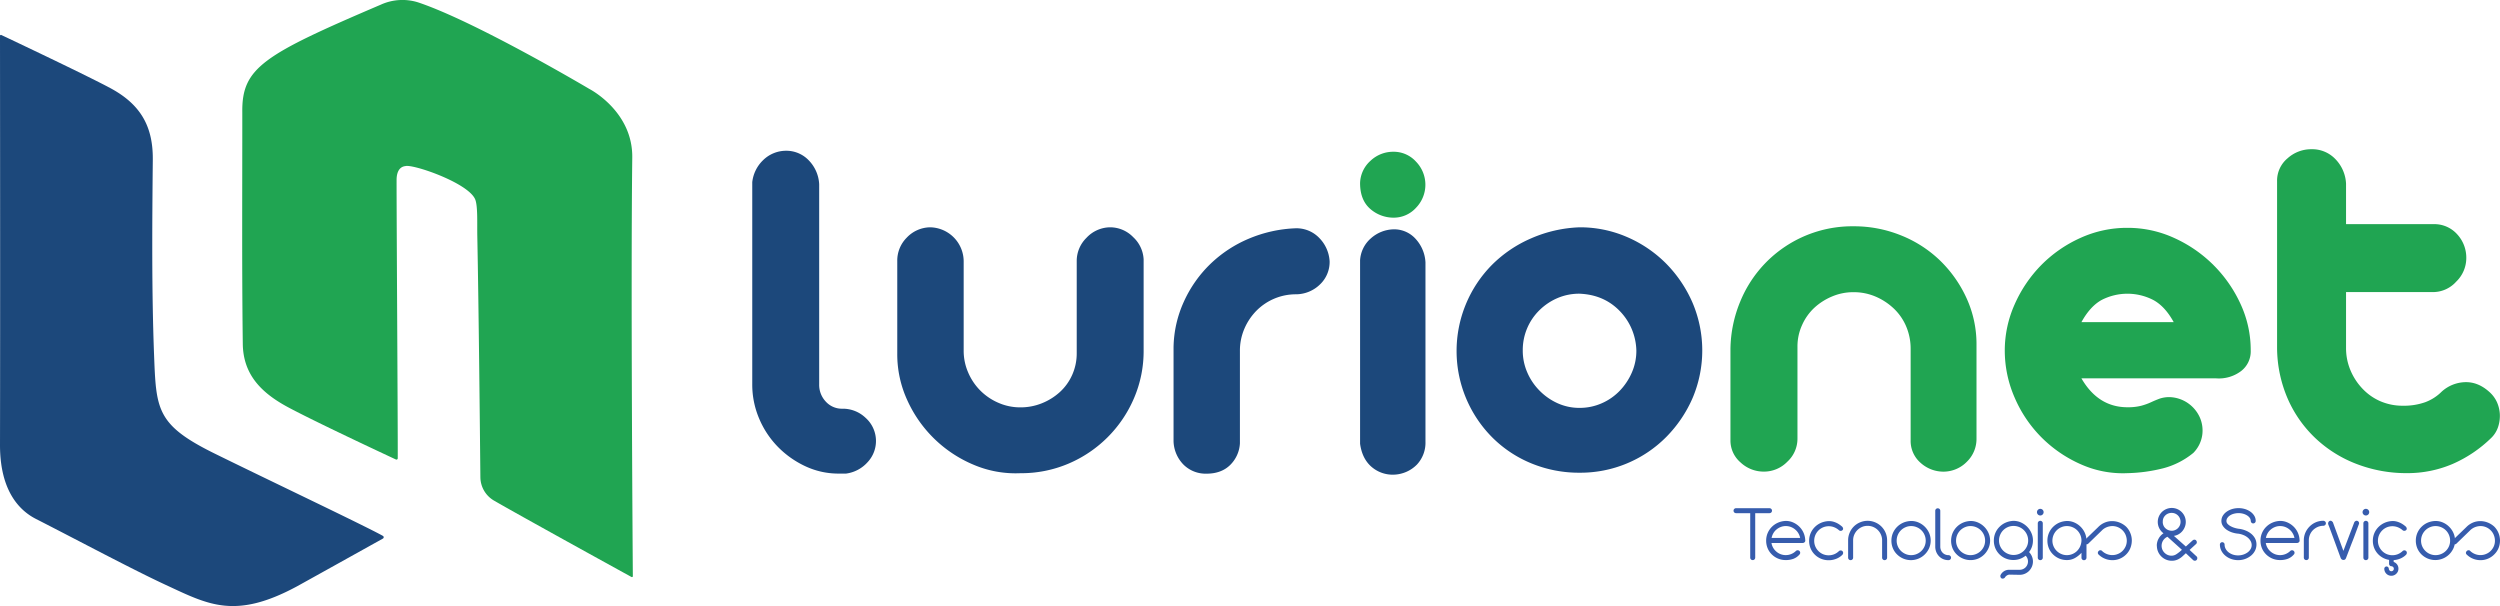
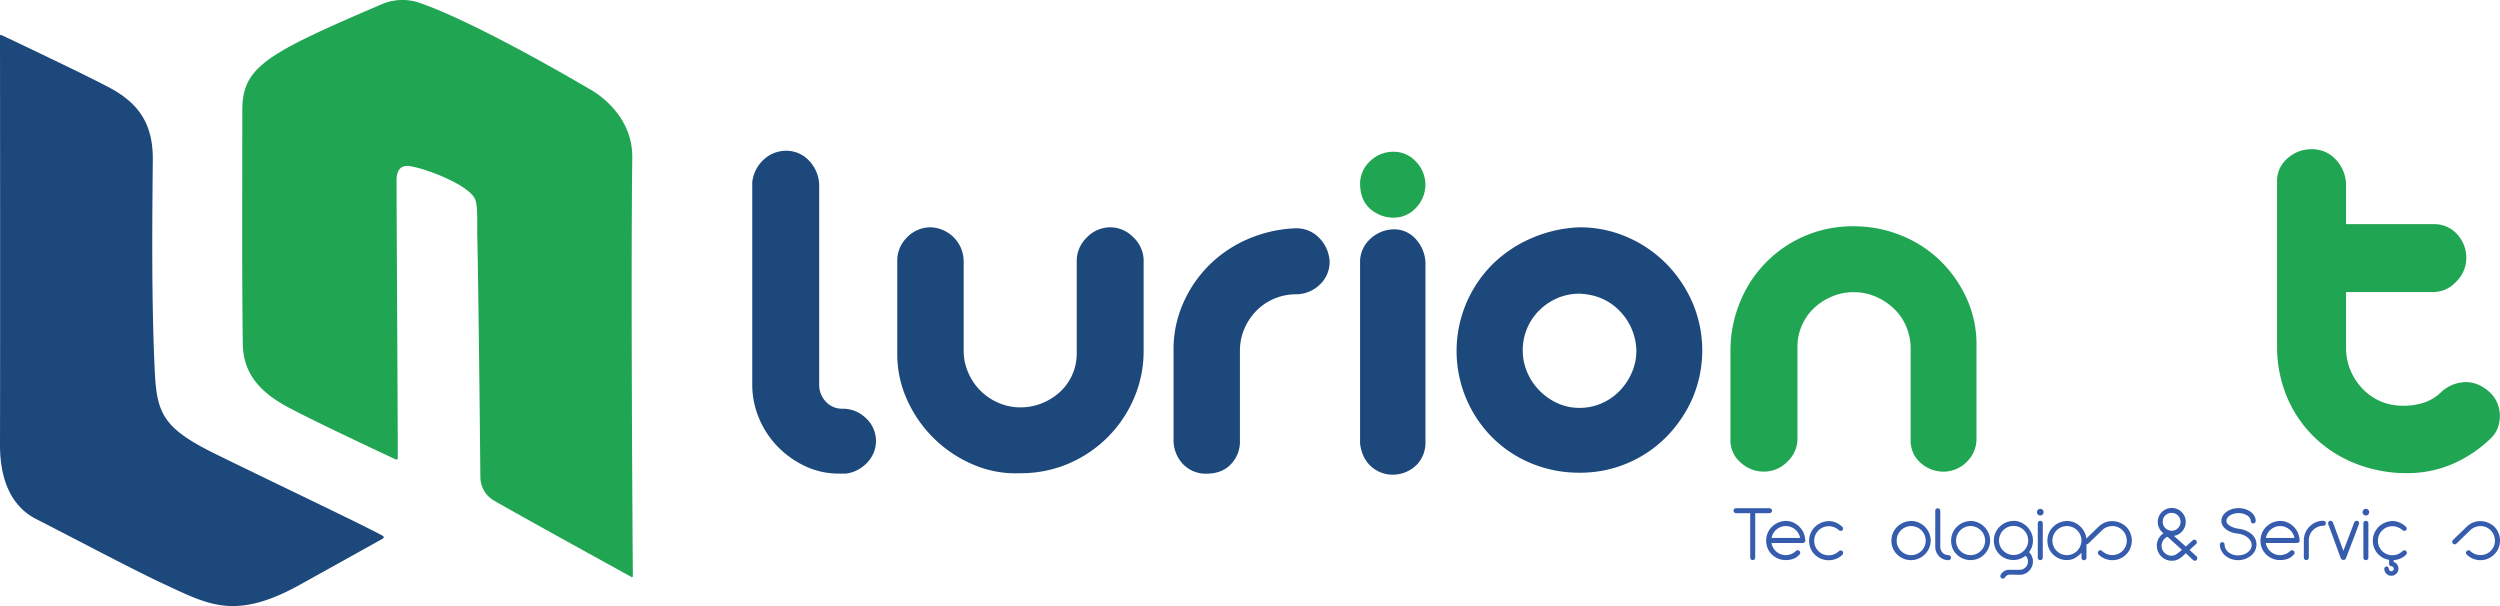
<svg xmlns="http://www.w3.org/2000/svg" viewBox="0 0 1174.07 284.62">
  <defs>
    <style>.cls-1{fill:#365cad;}.cls-2{fill:#1c487b;}.cls-3{fill:#20a552;}</style>
  </defs>
  <g id="Layer_2" data-name="Layer 2">
    <g id="Layer_1-2" data-name="Layer 1">
      <g id="logos">
        <g id="logo">
          <g id="slogan">
            <path class="cls-1" d="M814.12,239.84a1.12,1.12,0,0,1,.34-.83,1.14,1.14,0,0,1,.84-.34H831a1.14,1.14,0,0,1,.84.34,1.12,1.12,0,0,1,.34.83A1.16,1.16,0,0,1,831,241H824.3v20.86a1.16,1.16,0,0,1-1.18,1.18,1.12,1.12,0,0,1-.83-.34,1.14,1.14,0,0,1-.34-.84V241H815.3a1.16,1.16,0,0,1-1.18-1.18Z" />
            <path class="cls-1" d="M831.94,255a6.43,6.43,0,0,0,.8,2.26,6.7,6.7,0,0,0,1.5,1.8,6.77,6.77,0,0,0,2,1.2,6.81,6.81,0,0,0,5-.08,6.92,6.92,0,0,0,2.16-1.42,1.21,1.21,0,0,1,1.68,0,1.16,1.16,0,0,1,.34.83,1.18,1.18,0,0,1-.34.84,7.05,7.05,0,0,1-2.84,2,10.14,10.14,0,0,1-3.62.59,9.12,9.12,0,0,1-6.46-2.58,8.75,8.75,0,0,1-2-2.89,9.11,9.11,0,0,1-.72-3.65,9,9,0,0,1,.7-3.55,9.24,9.24,0,0,1,1.94-2.89,9.38,9.38,0,0,1,2.93-2,9.8,9.8,0,0,1,3.66-.82,8.35,8.35,0,0,1,3.44.72,9.89,9.89,0,0,1,2.87,1.94,9.37,9.37,0,0,1,2.81,6.35,1,1,0,0,1-.32,1,1.3,1.3,0,0,1-.86.35Zm6.73-7.95a6.53,6.53,0,0,0-2.38.44,7,7,0,0,0-2,1.18,6.38,6.38,0,0,0-1.49,1.77,7,7,0,0,0-.81,2.2h13.41a6.81,6.81,0,0,0-.83-2.2,6.63,6.63,0,0,0-1.51-1.77,7,7,0,0,0-2-1.18A6.52,6.52,0,0,0,838.67,247.06Z" />
            <path class="cls-1" d="M863.63,249a7.72,7.72,0,0,0-2.16-1.35,6.94,6.94,0,0,0-5.27,0A6.83,6.83,0,0,0,852,254a6.66,6.66,0,0,0,.53,2.64,7.05,7.05,0,0,0,1.47,2.17,6.81,6.81,0,0,0,2.16,1.46,6.94,6.94,0,0,0,5.27,0,7,7,0,0,0,2.16-1.43,1.18,1.18,0,0,1,.84-.34,1.14,1.14,0,0,1,.83.34,1.12,1.12,0,0,1,.33.86,1.4,1.4,0,0,1-.44.93,8.56,8.56,0,0,1-.93.78,8.33,8.33,0,0,1-1.41.82,9.71,9.71,0,0,1-1.82.62,8.9,8.9,0,0,1-2.19.25,9.17,9.17,0,0,1-6.46-2.58,9,9,0,0,1-2-2.89,9.14,9.14,0,0,1-.72-3.65,9,9,0,0,1,2.64-6.44,9.53,9.53,0,0,1,2.92-2,10.09,10.09,0,0,1,3.67-.81A7.48,7.48,0,0,1,861,245a10.82,10.82,0,0,1,1.75.68,9.91,9.91,0,0,1,1.38.86,11.6,11.6,0,0,1,1,.8,1.5,1.5,0,0,1,.4.7.84.84,0,0,1-.25.93,1.1,1.1,0,0,1-.83.34A1.14,1.14,0,0,1,863.63,249Z" />
-             <path class="cls-1" d="M867.93,253.75a9,9,0,0,1,.72-3.57,9,9,0,0,1,4.86-4.86,9.12,9.12,0,0,1,7.15,0,9.13,9.13,0,0,1,4.86,4.86,9,9,0,0,1,.72,3.57v8.13a1.16,1.16,0,0,1-1.18,1.18,1.12,1.12,0,0,1-.83-.34,1.14,1.14,0,0,1-.34-.84v-8.13a6.49,6.49,0,0,0-.54-2.64,6.81,6.81,0,0,0-3.63-3.63,6.66,6.66,0,0,0-2.64-.53,6.73,6.73,0,0,0-2.64.53,7,7,0,0,0-2.16,1.46,7.18,7.18,0,0,0-1.47,2.17,6.66,6.66,0,0,0-.53,2.64v8.13a1.16,1.16,0,0,1-1.18,1.18,1.12,1.12,0,0,1-.83-.34,1.14,1.14,0,0,1-.34-.84Z" />
            <path class="cls-1" d="M897.6,244.67a8.46,8.46,0,0,1,3.48.74,9.59,9.59,0,0,1,4.9,4.92,9,9,0,0,1,0,7.09,9.5,9.5,0,0,1-2,2.91,9.25,9.25,0,0,1-13,.11,8.75,8.75,0,0,1-2-2.89,9.11,9.11,0,0,1-.72-3.65,9,9,0,0,1,.7-3.55,9.24,9.24,0,0,1,1.94-2.89,9.38,9.38,0,0,1,2.93-2A9.84,9.84,0,0,1,897.6,244.67Zm-6.87,9.23a6.57,6.57,0,0,0,.53,2.65,6.84,6.84,0,0,0,3.63,3.62,6.49,6.49,0,0,0,2.64.54,6.69,6.69,0,0,0,2.66-.54,6.81,6.81,0,0,0,3.64-3.62,6.58,6.58,0,0,0,.54-2.65,6.69,6.69,0,0,0-.54-2.66,6.76,6.76,0,0,0-3.64-3.64,6.69,6.69,0,0,0-2.66-.54,6.49,6.49,0,0,0-2.64.54,6.81,6.81,0,0,0-4.16,6.3Z" />
            <path class="cls-1" d="M916.26,261.88a1.16,1.16,0,0,1-1.18,1.18,6.23,6.23,0,0,1-2.92-.68,6,6,0,0,1-1.92-1.6,6.12,6.12,0,0,1-1.07-2,6.79,6.79,0,0,1-.32-1.9v-17a1.12,1.12,0,0,1,.34-.83,1.21,1.21,0,0,1,1.68,0,1.16,1.16,0,0,1,.34.83v17a4.51,4.51,0,0,0,.13.91,3.86,3.86,0,0,0,.55,1.25,3.79,3.79,0,0,0,1.18,1.14,3.92,3.92,0,0,0,2,.54,1.14,1.14,0,0,1,.84.34A1.12,1.12,0,0,1,916.26,261.88Z" />
            <path class="cls-1" d="M925.5,244.67a8.45,8.45,0,0,1,3.47.74,9.59,9.59,0,0,1,4.9,4.92,8.86,8.86,0,0,1,0,7.09,9.65,9.65,0,0,1-1.95,2.91,9.3,9.3,0,0,1-2.91,2A9.29,9.29,0,0,1,919,260.44a8.75,8.75,0,0,1-2-2.89,9.48,9.48,0,0,1,0-7.2,9.24,9.24,0,0,1,1.94-2.89,9.38,9.38,0,0,1,2.93-2A9.9,9.9,0,0,1,925.5,244.67Zm-6.88,9.23a6.57,6.57,0,0,0,.53,2.65,6.84,6.84,0,0,0,3.63,3.62,6.49,6.49,0,0,0,2.64.54,6.89,6.89,0,0,0,4.84-2,7,7,0,0,0,1.47-2.16,6.74,6.74,0,0,0,.53-2.65,6.86,6.86,0,0,0-.53-2.66,7,7,0,0,0-1.47-2.18,6.89,6.89,0,0,0-4.84-2,6.49,6.49,0,0,0-2.64.54,6.81,6.81,0,0,0-4.16,6.3Z" />
            <path class="cls-1" d="M943.54,269.86a2.86,2.86,0,0,0-1.9,1.22,1.16,1.16,0,0,1-.68.57,1.25,1.25,0,0,1-.91,0,1.1,1.1,0,0,1-.55-.68,1.26,1.26,0,0,1,0-.88,4.53,4.53,0,0,1,1.6-1.8,4.24,4.24,0,0,1,2.39-.7h5a3.93,3.93,0,0,0,1.52-.31,3.83,3.83,0,0,0,2.09-2.09,3.92,3.92,0,0,0,.3-1.52,3.83,3.83,0,0,0-.28-1.46,3.68,3.68,0,0,0-.82-1.24,9.67,9.67,0,0,1-2.66,1.49,9,9,0,0,1-3.11.53,9.18,9.18,0,0,1-3.56-.69,9,9,0,0,1-4.88-4.78,9.14,9.14,0,0,1-.72-3.65,9,9,0,0,1,2.64-6.44,9.24,9.24,0,0,1,2.93-2,10,10,0,0,1,3.66-.82,8.46,8.46,0,0,1,3.48.74,9.8,9.8,0,0,1,2.91,2,9.62,9.62,0,0,1,2,2.93,8.58,8.58,0,0,1,.74,3.57,9,9,0,0,1-.47,2.9,8.92,8.92,0,0,1-1.35,2.53,6.35,6.35,0,0,1,1.33,2,6.2,6.2,0,0,1,0,4.83,6.64,6.64,0,0,1-1.33,2,6.21,6.21,0,0,1-2,1.35,6,6,0,0,1-2.43.49Zm-4.75-16a6.53,6.53,0,0,0,.54,2.64A6.81,6.81,0,0,0,943,260.1a6.66,6.66,0,0,0,2.64.53,6.86,6.86,0,0,0,2.66-.53,7,7,0,0,0,2.18-1.46,7.18,7.18,0,0,0,1.47-2.17,6.69,6.69,0,0,0,.53-2.64,6.79,6.79,0,0,0-.53-2.66A6.82,6.82,0,0,0,945.6,247a6.66,6.66,0,0,0-2.64.53,6.91,6.91,0,0,0-2.17,1.46,6.73,6.73,0,0,0-1.46,2.19A6.62,6.62,0,0,0,938.79,253.83Z" />
            <path class="cls-1" d="M956.62,240.53a1.56,1.56,0,1,1,2.66,1.1,1.56,1.56,0,0,1-2.21,0A1.5,1.5,0,0,1,956.62,240.53Zm.38,5.24a1.1,1.1,0,0,1,.34-.83,1.13,1.13,0,0,1,.83-.35,1.15,1.15,0,0,1,.84.35,1.1,1.1,0,0,1,.34.83v16.11a1.16,1.16,0,0,1-1.18,1.18,1.12,1.12,0,0,1-.83-.34,1.14,1.14,0,0,1-.34-.84Z" />
            <path class="cls-1" d="M970.75,244.67a8.46,8.46,0,0,1,3.48.74,9.59,9.59,0,0,1,4.9,4.92,8.81,8.81,0,0,1,.74,3.57v8a1.16,1.16,0,0,1-1.18,1.18,1.12,1.12,0,0,1-.83-.34,1.14,1.14,0,0,1-.34-.84V259.6a12,12,0,0,1-3,2.42,7.62,7.62,0,0,1-3.82,1,9.12,9.12,0,0,1-6.46-2.58,8.75,8.75,0,0,1-2-2.89,9.11,9.11,0,0,1-.72-3.65,9,9,0,0,1,.7-3.55,9.07,9.07,0,0,1,1.94-2.89,9.45,9.45,0,0,1,2.92-2A9.9,9.9,0,0,1,970.75,244.67Zm-6.88,9.23a6.58,6.58,0,0,0,.54,2.65,6.84,6.84,0,0,0,3.63,3.62,6.49,6.49,0,0,0,2.64.54,6.61,6.61,0,0,0,2.58-.52,6.77,6.77,0,0,0,2.15-1.42,7,7,0,0,0,1.48-2.15,7.69,7.69,0,0,0,.63-2.72,6.69,6.69,0,0,0-.54-2.66,6.76,6.76,0,0,0-3.64-3.64,6.69,6.69,0,0,0-2.66-.54,6.49,6.49,0,0,0-2.64.54,6.85,6.85,0,0,0-4.17,6.3Z" />
            <path class="cls-1" d="M985.57,258.81a1,1,0,0,1,.8-.4,1,1,0,0,1,.8.32,6.71,6.71,0,0,0,2.32,1.48,6.78,6.78,0,0,0,5.16-.06,6.52,6.52,0,0,0,2.25-1.53,7,7,0,0,0,1.46-2.28,6.72,6.72,0,0,0,.44-2.57,7.39,7.39,0,0,0-.55-2.56,6.7,6.7,0,0,0-1.54-2.25,6.82,6.82,0,0,0-2.28-1.46,6.69,6.69,0,0,0-2.57-.44,7.4,7.4,0,0,0-2.58.57,6.74,6.74,0,0,0-2.26,1.56l-6.27,6.08a1.1,1.1,0,0,1-.82.36,1,1,0,0,1-.82-.32,1.1,1.1,0,0,1-.38-.84,1.17,1.17,0,0,1,.31-.83l6.3-6.08a9.33,9.33,0,0,1,3-2.09,8.79,8.79,0,0,1,3.44-.74,9.46,9.46,0,0,1,3.49.62,10,10,0,0,1,3.17,1.94,9,9,0,0,1,2,3,8.94,8.94,0,0,1,.72,3.43,9.75,9.75,0,0,1-.61,3.48,8.61,8.61,0,0,1-1.95,3.08,9.14,9.14,0,0,1-3,2.07,8.81,8.81,0,0,1-3.42.72,9.32,9.32,0,0,1-3.47-.62,9.09,9.09,0,0,1-3.12-2,1.07,1.07,0,0,1-.38-.81A1,1,0,0,1,985.57,258.81Z" />
            <path class="cls-1" d="M1012.89,256.3a6.84,6.84,0,0,1,.86-3.37,6.93,6.93,0,0,1,2.3-2.48,0,0,0,0,1,0,0,6.63,6.63,0,0,1-2.19-7.89,6.55,6.55,0,0,1,3.5-3.49,6.59,6.59,0,0,1,5.13,0,6.56,6.56,0,0,1,2.09,1.4,6.7,6.7,0,0,1,1.41,2.09,6.51,6.51,0,0,1,.51,2.57,6.29,6.29,0,0,1-.44,2.32,6.88,6.88,0,0,1-1.18,2,6.38,6.38,0,0,1-1.76,1.46,6,6,0,0,1-2.21.75l5.63,5,3.23-2.92a1.22,1.22,0,0,1,.85-.29,1,1,0,0,1,.78.4,1.31,1.31,0,0,1,.29.87,1.06,1.06,0,0,1-.4.8l-3,2.74,3.23,3a1,1,0,0,1,.39.8,1.23,1.23,0,0,1-.28.87,1,1,0,0,1-.8.4,1.24,1.24,0,0,1-.87-.29l-3.42-3.23-1.41,1.3a9.17,9.17,0,0,1-2.32,1.61,6.48,6.48,0,0,1-2.88.63,6.88,6.88,0,0,1-2.72-.55,7.13,7.13,0,0,1-2.22-1.5,7,7,0,0,1-2.06-5Zm5-4.22a4.69,4.69,0,0,0-2,1.71,4.69,4.69,0,0,0-.38,4.33,4.83,4.83,0,0,0,2.49,2.49,4.6,4.6,0,0,0,1.83.36,4.17,4.17,0,0,0,2.29-.72,18.87,18.87,0,0,0,2.57-2.05Zm-2.2-7a4.23,4.23,0,0,0,.3,1.61,3.85,3.85,0,0,0,.87,1.31,4.34,4.34,0,0,0,1.33.9,5,5,0,0,0,1.68.36,4.18,4.18,0,0,0,4.18-4.18,4.21,4.21,0,0,0-1.22-3,4.15,4.15,0,0,0-3-1.21,4.24,4.24,0,0,0-1.64.32,4.2,4.2,0,0,0-1.33.89,4.14,4.14,0,0,0-.89,1.33A4.1,4.1,0,0,0,1015.71,245.09Z" />
            <path class="cls-1" d="M1057,244.48a2.41,2.41,0,0,0-.49-1.31,4.37,4.37,0,0,0-1.24-1.12,6.71,6.71,0,0,0-1.8-.78,8.07,8.07,0,0,0-2.17-.29,8.44,8.44,0,0,0-2.22.29,6.19,6.19,0,0,0-1.8.78,4.05,4.05,0,0,0-1.22,1.18,2.56,2.56,0,0,0-.46,1.44,2,2,0,0,0,.57,1.39,5.32,5.32,0,0,0,1.43,1.08,10.44,10.44,0,0,0,1.84.76,12.19,12.19,0,0,0,1.86.42,11.85,11.85,0,0,1,3.29.82,9.91,9.91,0,0,1,2.68,1.57,7.19,7.19,0,0,1,1.79,2.22,6,6,0,0,1,.64,2.76,6.46,6.46,0,0,1-.66,2.87,7.22,7.22,0,0,1-1.85,2.34,9.37,9.37,0,0,1-2.73,1.57,9.26,9.26,0,0,1-3.35.59,9.64,9.64,0,0,1-3.34-.57,8.74,8.74,0,0,1-2.74-1.58,7.36,7.36,0,0,1-1.84-2.33,6.34,6.34,0,0,1-.66-2.85,1.09,1.09,0,0,1,1.1-1.1,1.09,1.09,0,0,1,1.1,1.1,4.16,4.16,0,0,0,.49,2,5.22,5.22,0,0,0,1.35,1.62,6.83,6.83,0,0,0,2,1.08,7.47,7.47,0,0,0,2.49.4,7.62,7.62,0,0,0,2.5-.4,7.25,7.25,0,0,0,2.07-1.08,5,5,0,0,0,1.39-1.62,3.61,3.61,0,0,0,.42-2,3.91,3.91,0,0,0-.61-1.84,5.83,5.83,0,0,0-1.37-1.53,7.47,7.47,0,0,0-1.92-1.1,10.07,10.07,0,0,0-2.26-.62,12.49,12.49,0,0,1-3.06-.61,10.2,10.2,0,0,1-2.56-1.27,6.54,6.54,0,0,1-1.77-1.83,4.22,4.22,0,0,1-.66-2.3,4.71,4.71,0,0,1,.62-2.34,6.47,6.47,0,0,1,1.73-1.9,9.11,9.11,0,0,1,2.57-1.29,10.69,10.69,0,0,1,6.27,0,9,9,0,0,1,2.56,1.29,6.33,6.33,0,0,1,1.73,1.9,4.62,4.62,0,0,1,.63,2.34,1.16,1.16,0,0,1-1.18,1.18,1.06,1.06,0,0,1-.82-.36A1.6,1.6,0,0,1,1057,244.48Z" />
            <path class="cls-1" d="M1064.08,255a6.43,6.43,0,0,0,.8,2.26,6.7,6.7,0,0,0,1.5,1.8,6.77,6.77,0,0,0,2,1.2,6.66,6.66,0,0,0,2.39.44,6.74,6.74,0,0,0,2.63-.52,6.92,6.92,0,0,0,2.16-1.42,1.14,1.14,0,0,1,.84-.34,1.1,1.1,0,0,1,.83.34,1.13,1.13,0,0,1,.35.83,1.15,1.15,0,0,1-.35.84,7,7,0,0,1-2.83,2,10.16,10.16,0,0,1-3.63.59,9.13,9.13,0,0,1-3.55-.68,9.33,9.33,0,0,1-2.91-1.9,8.88,8.88,0,0,1-2-2.89,9.11,9.11,0,0,1-.72-3.65,9,9,0,0,1,.7-3.55,9.07,9.07,0,0,1,1.94-2.89,9.45,9.45,0,0,1,2.92-2,9.9,9.9,0,0,1,3.67-.82,8.35,8.35,0,0,1,3.44.72,9.89,9.89,0,0,1,2.87,1.94,9.37,9.37,0,0,1,2.81,6.35,1,1,0,0,1-.32,1,1.3,1.3,0,0,1-.86.35Zm6.72-7.95a6.52,6.52,0,0,0-2.37.44,7,7,0,0,0-2,1.18,6.38,6.38,0,0,0-1.49,1.77,7,7,0,0,0-.81,2.2h13.41a6.6,6.6,0,0,0-.84-2.2,6.42,6.42,0,0,0-1.5-1.77,7,7,0,0,0-2-1.18A6.53,6.53,0,0,0,1070.8,247.06Z" />
            <path class="cls-1" d="M1081.94,253.75a8.84,8.84,0,0,1,.7-3.51,9.44,9.44,0,0,1,1.94-2.91,9.26,9.26,0,0,1,2.87-2,9.1,9.1,0,0,1,3.49-.76,1.34,1.34,0,0,1,1,.35,1.08,1.08,0,0,1,.36.83,1.12,1.12,0,0,1-.36.84,1.34,1.34,0,0,1-1,.34,6.49,6.49,0,0,0-2.58.59,7.2,7.2,0,0,0-2.13,1.46,6.55,6.55,0,0,0-1.42,2.15,6.74,6.74,0,0,0-.52,2.6v8.13a1.14,1.14,0,0,1-.34.84,1.12,1.12,0,0,1-.83.34,1.16,1.16,0,0,1-1.18-1.18Z" />
            <path class="cls-1" d="M1093.45,246.34a1.3,1.3,0,0,1,0-1,1.15,1.15,0,0,1,.61-.68.9.9,0,0,1,.86,0,2.9,2.9,0,0,1,.66.59l4.94,13.46,5.13-13.46a1.62,1.62,0,0,1,.68-.6,1,1,0,0,1,.84,0,1.1,1.1,0,0,1,.63.64,1.12,1.12,0,0,1,0,.88s-.12.31-.29.78-.47,1.29-.91,2.46-1,2.79-1.82,4.83-1.77,4.63-3,7.77a1.73,1.73,0,0,1-.43.69,1.2,1.2,0,0,1-.82.26,1.16,1.16,0,0,1-.85-.32,1.77,1.77,0,0,1-.44-.63q-1.61-4.37-2.7-7.37l-1.79-4.86-1-2.68C1093.55,246.65,1093.45,246.37,1093.45,246.34Z" />
            <path class="cls-1" d="M1109.53,240.53a1.56,1.56,0,1,1,2.66,1.1,1.55,1.55,0,0,1-1.11.46,1.53,1.53,0,0,1-1.1-.46A1.5,1.5,0,0,1,1109.53,240.53Zm.38,5.24a1.1,1.1,0,0,1,.34-.83,1.13,1.13,0,0,1,.83-.35,1.15,1.15,0,0,1,.84.35,1.1,1.1,0,0,1,.34.83v16.11a1.16,1.16,0,0,1-1.18,1.18,1.12,1.12,0,0,1-.83-.34,1.14,1.14,0,0,1-.34-.84Z" />
            <path class="cls-1" d="M1128.34,249a7.92,7.92,0,0,0-2.17-1.35,6.91,6.91,0,0,0-5.26,0,6.77,6.77,0,0,0-2.17,1.47,6.83,6.83,0,0,0-2,4.84,6.49,6.49,0,0,0,.53,2.64,6.86,6.86,0,0,0,1.46,2.17,6.75,6.75,0,0,0,2.17,1.46,6.91,6.91,0,0,0,5.26,0,7.12,7.12,0,0,0,2.17-1.43,1.14,1.14,0,0,1,.83-.34,1.18,1.18,0,0,1,.84.34,1.12,1.12,0,0,1,.32.86,1.36,1.36,0,0,1-.44.93,7,7,0,0,1-.93.78,8.62,8.62,0,0,1-1.4.82,10.07,10.07,0,0,1-1.83.62,8.87,8.87,0,0,1-2.18.25,9.27,9.27,0,0,1-3.55-.68,9.11,9.11,0,0,1-2.91-1.9,8.86,8.86,0,0,1-2-2.89,9.14,9.14,0,0,1-.72-3.65,9,9,0,0,1,2.64-6.44,9.58,9.58,0,0,1,2.93-2,10,10,0,0,1,3.66-.81,7.43,7.43,0,0,1,2.11.28,10.47,10.47,0,0,1,1.75.68,10.68,10.68,0,0,1,1.39.86c.4.3.73.57,1,.8a1.5,1.5,0,0,1,.39.7.84.84,0,0,1-.24.93,1.14,1.14,0,0,1-.84.34A1.1,1.1,0,0,1,1128.34,249ZM1122,261.12h2.13v2.78a3.33,3.33,0,0,1,1.61,1.19,3.23,3.23,0,0,1,.63,2,3.19,3.19,0,0,1-1,2.34,3.3,3.3,0,0,1-5.64-2.34,1,1,0,0,1,.32-.74,1,1,0,0,1,.74-.32,1.09,1.09,0,0,1,1.06,1.06,1.5,1.5,0,0,0,.4.86,1.1,1.1,0,0,0,.78.32,1.16,1.16,0,0,0,1.18-1.18,1.16,1.16,0,0,0-.32-.8,1.32,1.32,0,0,0-.86-.38,1,1,0,0,1-.74-.34,1.24,1.24,0,0,1-.32-.87Z" />
-             <path class="cls-1" d="M1143.84,244.67a8.5,8.5,0,0,1,3.48.74,9.45,9.45,0,0,1,2.9,2,9.6,9.6,0,0,1,2,2.92,8.81,8.81,0,0,1,.74,3.57,8.69,8.69,0,0,1-.72,3.52,9.68,9.68,0,0,1-2,2.91,9.36,9.36,0,0,1-10.07,2,9.33,9.33,0,0,1-2.91-1.9,8.88,8.88,0,0,1-2-2.89,9.11,9.11,0,0,1-.72-3.65,9,9,0,0,1,.7-3.55,9.07,9.07,0,0,1,1.94-2.89,9.34,9.34,0,0,1,2.92-2A9.9,9.9,0,0,1,1143.84,244.67ZM1137,253.9a6.74,6.74,0,0,0,.53,2.65,7,7,0,0,0,1.47,2.16,6.81,6.81,0,0,0,2.16,1.46,6.77,6.77,0,0,0,5.3,0,6.73,6.73,0,0,0,2.19-1.46,6.81,6.81,0,0,0,1.46-2.16,6.57,6.57,0,0,0,.53-2.65,6.69,6.69,0,0,0-.53-2.66,6.74,6.74,0,0,0-3.65-3.64,6.77,6.77,0,0,0-5.3,0,6.81,6.81,0,0,0-2.16,1.46,7,7,0,0,0-1.47,2.18A6.86,6.86,0,0,0,1137,253.9Z" />
            <path class="cls-1" d="M1158.47,258.81a1,1,0,0,1,.8-.4.92.92,0,0,1,.79.32,6.9,6.9,0,0,0,2.32,1.48,6.8,6.8,0,0,0,5.17-.06,6.49,6.49,0,0,0,2.24-1.53,6.85,6.85,0,0,0,1.47-2.28,6.71,6.71,0,0,0,.43-2.57,7.17,7.17,0,0,0-.55-2.56,6.42,6.42,0,0,0-1.54-2.25,6.69,6.69,0,0,0-4.84-1.9,7.41,7.41,0,0,0-2.59.57,6.84,6.84,0,0,0-2.26,1.56l-6.27,6.08a1.06,1.06,0,0,1-.81.36,1,1,0,0,1-.82-.32,1.1,1.1,0,0,1-.38-.84,1.21,1.21,0,0,1,.3-.83l6.31-6.08a9.4,9.4,0,0,1,3-2.09,8.83,8.83,0,0,1,3.44-.74,9.51,9.51,0,0,1,3.5.62,10,10,0,0,1,3.17,1.94,9.21,9.21,0,0,1,2,3,9.33,9.33,0,0,1,.72,3.43,9.75,9.75,0,0,1-.61,3.48,8.64,8.64,0,0,1-2,3.08,9.1,9.1,0,0,1-3,2.07,8.81,8.81,0,0,1-3.42.72,9.34,9.34,0,0,1-3.48-.62,9,9,0,0,1-3.11-2,1,1,0,0,1-.38-.81A1,1,0,0,1,1158.47,258.81Z" />
          </g>
          <g id="lurionet">
            <g id="lurio">
              <path class="cls-2" d="M369,70.8a14.54,14.54,0,0,1,10.83,4.52,17.28,17.28,0,0,1,4.88,11.19v94a11.42,11.42,0,0,0,3.1,8.09,10.22,10.22,0,0,0,7.85,3.34,15.47,15.47,0,0,1,10.84,4.28,14.56,14.56,0,0,1,.95,20.83,16.42,16.42,0,0,1-10.12,5.36H394A36.59,36.59,0,0,1,378.3,219a44.08,44.08,0,0,1-13-9.17,42.37,42.37,0,0,1-8.81-13.33,40.65,40.65,0,0,1-3.21-15.95v-95a16.92,16.92,0,0,1,5-10.24A15.41,15.41,0,0,1,369,70.8Z" />
              <path class="cls-2" d="M436.86,106.75a16.05,16.05,0,0,1,15.71,16v41.9A25.41,25.41,0,0,0,454.71,175a26.88,26.88,0,0,0,14.17,14.17,25.41,25.41,0,0,0,10.35,2.14,26.66,26.66,0,0,0,10-1.9,28,28,0,0,0,8.45-5.24,24.11,24.11,0,0,0,5.84-8.09,24.66,24.66,0,0,0,2.14-10.24V122.46a15.17,15.17,0,0,1,4.52-10.71,15.38,15.38,0,0,1,10.95-5,15.08,15.08,0,0,1,11.07,4.64,15.27,15.27,0,0,1,4.88,10.36V164.6A56,56,0,0,1,532.56,187a58.14,58.14,0,0,1-30.71,30.71,56.55,56.55,0,0,1-22.62,4.52,50.33,50.33,0,0,1-21.9-3.93,59.26,59.26,0,0,1-31.19-30.23,51.65,51.65,0,0,1-4.76-21.79v-43.8a15.21,15.21,0,0,1,4.41-10.83A15.39,15.39,0,0,1,436.86,106.75Z" />
              <path class="cls-2" d="M566.6,222.45a14.75,14.75,0,0,1-10.71-4.17,16.32,16.32,0,0,1-4.76-11.07v-44A53.59,53.59,0,0,1,556,141.62,57.83,57.83,0,0,1,568.39,124a58.78,58.78,0,0,1,18.09-11.91,62.47,62.47,0,0,1,22-4.88,14.81,14.81,0,0,1,11.07,4.53,17,17,0,0,1,4.88,11,14.54,14.54,0,0,1-4.52,10.83,16.25,16.25,0,0,1-11.19,4.64,26.06,26.06,0,0,0-18.57,7.62,27.44,27.44,0,0,0-5.71,8.45,26.08,26.08,0,0,0-2.14,10.6v43.32a15.42,15.42,0,0,1-4.65,10.24Q573.5,222.45,566.6,222.45Z" />
              <path class="cls-2" d="M654.44,107.7A16.58,16.58,0,0,0,643.73,112a14.79,14.79,0,0,0-5,10.24V208.4q.94,6.91,5.24,10.72a15.2,15.2,0,0,0,10.47,3.8,15.9,15.9,0,0,0,11-4.76,15,15,0,0,0,4-10.71V123.17a17.62,17.62,0,0,0-4.64-11A13.53,13.53,0,0,0,654.44,107.7Z" />
              <path class="cls-2" d="M741.82,106.75A55.39,55.39,0,0,1,764,111.27a58.49,58.49,0,0,1,18.33,12.38A60.39,60.39,0,0,1,794.79,142a57.27,57.27,0,0,1,.12,44.88,60,60,0,0,1-12.27,18.21A56.76,56.76,0,0,1,741.82,222a58.63,58.63,0,0,1-22.38-4.28,56,56,0,0,1-18.33-12,57.53,57.53,0,0,1-.36-81.41,59.08,59.08,0,0,1,18.33-12.38A62.13,62.13,0,0,1,741.82,106.75Zm0,31.18a25.85,25.85,0,0,0-10.24,2,27.47,27.47,0,0,0-8.45,5.59,26.18,26.18,0,0,0-8,19A25.58,25.58,0,0,0,717.29,175a27.5,27.5,0,0,0,5.84,8.57,28,28,0,0,0,8.45,5.84,24.6,24.6,0,0,0,10.24,2.14,25.45,25.45,0,0,0,10.35-2.14,26.3,26.3,0,0,0,8.45-5.84,28.77,28.77,0,0,0,5.72-8.57,25.41,25.41,0,0,0,2.14-10.35A27.52,27.52,0,0,0,760.62,146Q753.24,138.41,741.82,137.93Z" />
            </g>
            <g id="net">
              <path class="cls-3" d="M1085.58,70.08a15,15,0,0,1,11.19,4.65,17.7,17.7,0,0,1,5,11.54v19h41a14.37,14.37,0,0,1,11.19,4.76,16.17,16.17,0,0,1,4.28,11.19,15.41,15.41,0,0,1-4.76,11.07,14.63,14.63,0,0,1-10.71,4.88h-41v26.19a26.71,26.71,0,0,0,2,10.35,28.27,28.27,0,0,0,5.59,8.69,25.57,25.57,0,0,0,8.45,6,26.21,26.21,0,0,0,10.6,2.14,30,30,0,0,0,10.59-1.67,21.59,21.59,0,0,0,7.74-5,17.13,17.13,0,0,1,11.07-4.4c4.05-.08,7.81,1.47,11.31,4.64a14.33,14.33,0,0,1,3.57,4.88,16.12,16.12,0,0,1,1.31,5.71,16.38,16.38,0,0,1-.84,5.84,12.59,12.59,0,0,1-3.09,5,60.62,60.62,0,0,1-18.33,12.38,54,54,0,0,1-21.43,4.28A65,65,0,0,1,1107,218a58.5,58.5,0,0,1-19.28-11.9,56.81,56.81,0,0,1-13.22-18.57,60.92,60.92,0,0,1-5.12-24.16V85.08a13.66,13.66,0,0,1,4.89-10.71A16.59,16.59,0,0,1,1085.58,70.08Z" />
-               <path class="cls-3" d="M999.16,107a52.31,52.31,0,0,1,21.91,4.76,62.5,62.5,0,0,1,31.18,31.06A51.51,51.51,0,0,1,1057,164.6a11.63,11.63,0,0,1-4.65,9.76,17.32,17.32,0,0,1-11.54,3.33H977.5q7.86,13.58,21.66,13.57a25.11,25.11,0,0,0,6.43-.71,28.33,28.33,0,0,0,4.64-1.67c1.35-.63,2.7-1.19,4-1.67a14.09,14.09,0,0,1,4.64-.71,16,16,0,0,1,8.69,2.86,16.19,16.19,0,0,1,5.48,6.54,15.32,15.32,0,0,1,1.19,8.46,15,15,0,0,1-4.17,8.33,37,37,0,0,1-14.28,7.26,74.84,74.84,0,0,1-16.67,2.26,48.29,48.29,0,0,1-21.9-4.17,60.45,60.45,0,0,1-18.45-12.61,59.84,59.84,0,0,1-12.62-18.69,55.21,55.21,0,0,1-4.64-22.14,53.05,53.05,0,0,1,4.64-21.67,61.94,61.94,0,0,1,12.5-18.45A60.88,60.88,0,0,1,977,111.75,52.84,52.84,0,0,1,999.16,107Zm21.67,44.28q-4.05-7.38-9.52-10.36a26.48,26.48,0,0,0-24.41,0q-5.35,3-9.4,10.36Z" />
              <path class="cls-3" d="M870.61,106.27a58.69,58.69,0,0,1,21.9,4.17,56.56,56.56,0,0,1,18.33,11.66,58.3,58.3,0,0,1,12.62,17.74A51.88,51.88,0,0,1,928.22,162v44a14.88,14.88,0,0,1-4.4,10.72A15.41,15.41,0,0,1,913,221.5a16,16,0,0,1-11.07-4.17,13.61,13.61,0,0,1-4.64-10.59V163.88a26.71,26.71,0,0,0-2-10.35,24.93,24.93,0,0,0-5.72-8.45,28.9,28.9,0,0,0-8.57-5.72,26,26,0,0,0-10.59-2.14,25.46,25.46,0,0,0-10,2A28.3,28.3,0,0,0,852,144.6a24.78,24.78,0,0,0-5.71,8.09,24.11,24.11,0,0,0-2.15,10V206a14.67,14.67,0,0,1-4.76,10.83,15.23,15.23,0,0,1-10.95,4.65,15.86,15.86,0,0,1-11-4.29,13.53,13.53,0,0,1-4.76-10.47V163.88a60,60,0,0,1,4.64-22.37,56.83,56.83,0,0,1,53.21-35.24Z" />
              <path class="cls-3" d="M654.44,102.22A14.08,14.08,0,0,0,665,97.58a15.53,15.53,0,0,0,0-21.66,14.09,14.09,0,0,0-10.6-4.65,15.47,15.47,0,0,0-10.83,4.29A14.55,14.55,0,0,0,638.73,86q0,7.62,4.41,11.78A16.59,16.59,0,0,0,654.44,102.22Z" />
            </g>
          </g>
          <g id="Icon">
            <path class="cls-3" d="M186.79,215.23a.61.61,0,0,1-.88.55c-5.74-2.67-38.19-17.84-50.76-24.6-12.76-6.87-21-15.56-21.13-29.82-.46-36.18-.21-72.38-.23-108.57-.28-21,9.72-26.95,65.14-50.64a24.52,24.52,0,0,1,17.53-1c27.35,9.19,80.3,40.61,80.3,40.61s20.45,10.4,20.17,32.25c-.73,59.14.19,185.74.27,196.57a.43.43,0,0,1-.64.39c-6.1-3.35-53.21-29.28-64.55-35.87a12.84,12.84,0,0,1-6.41-11c-.2-20.7-.79-80.23-1.44-113-.13-6.44.32-14.94-1.15-17.8C219.11,85.56,193.84,77,190.4,78h0c-3.33.37-4.14,3.67-4.15,6.43C186.21,100.12,186.88,204.13,186.79,215.23Z" />
            <path class="cls-2" d="M0,16.8a.42.42,0,0,1,.6-.37c5,2.36,39.78,18.82,51.16,24.92,14.44,7.73,20.17,18.19,20,33.77-.3,30.42-.54,61.67.59,91.44,1,25.65,1,32.9,28.28,46.36,24.34,12,71.26,34.27,79.19,38.75a.72.72,0,0,1,0,1.26c-6.74,3.76-38.91,21.66-40.39,22.46-29.13,15.69-41.62,8.55-61.5-.66-15.52-7.18-41-20.8-61-31C9.69,240.06,0,231.21,0,209,.14,147.67,0,26.71,0,16.8Z" />
          </g>
        </g>
      </g>
    </g>
  </g>
</svg>